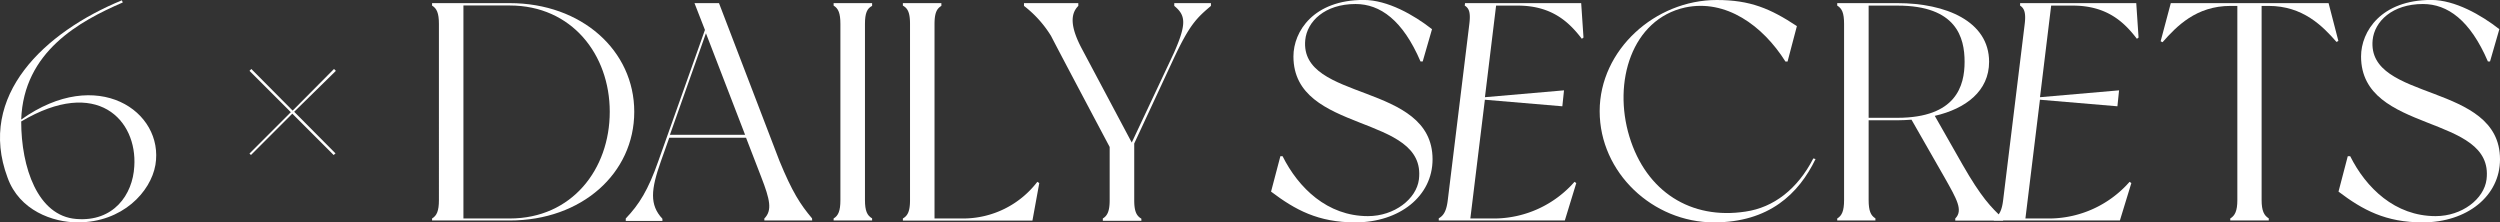
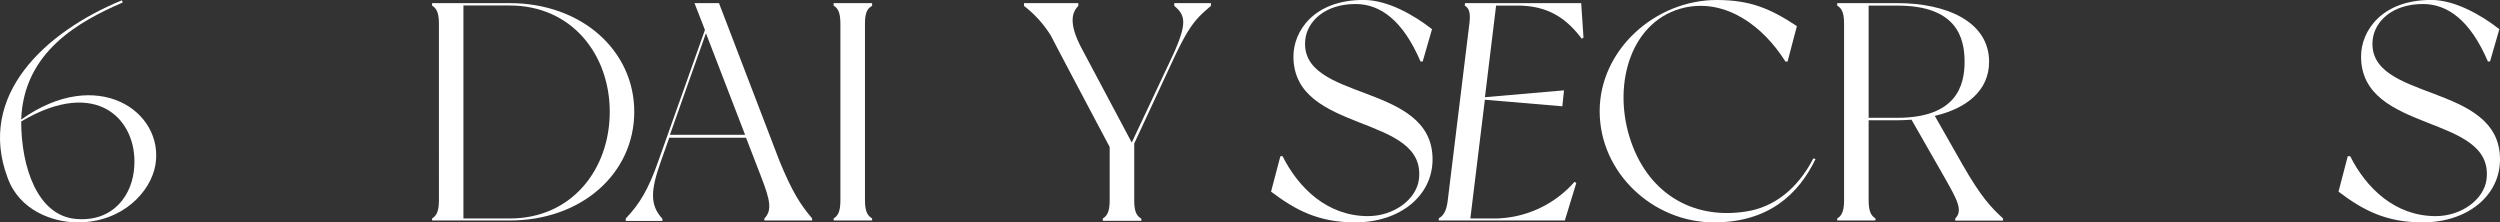
<svg xmlns="http://www.w3.org/2000/svg" id="Слой_1" data-name="Слой 1" viewBox="0 0 423.37 37.66">
  <rect x="0" y="0" width="423.37" height="37.66" fill="#333333" stroke="none" />
  <defs>
    <style>.cls-1{fill:#fff;}</style>
  </defs>
  <title>Элементы сайта</title>
  <path class="cls-1" d="M266.94,31,265,37.34H243.65s0-.26,0-.37c.84-.47,1.31-1.26,1.53-3.1l3.65-29.82c.22-1.84,0-2.63-.78-3.1l.05-.42h19.67l.39,5.83-.28.21c-2.09-2.73-5-5.62-10.84-5.62h-3.68l-1.89,15.51,13.39-1.16L264.58,18l-13.12-1.11L249,37h4.26a18.2,18.2,0,0,0,13.38-6.21Z" />
-   <path class="cls-1" d="M360.94,31,359,37.34H337.65s0-.26.05-.37c.84-.47,1.31-1.26,1.53-3.1l3.65-29.82c.22-1.84-.05-2.63-.78-3.1l0-.42h19.67l.39,5.83-.28.21c-2.09-2.73-5-5.62-10.84-5.62h-3.68l-1.89,15.51,13.39-1.16L358.58,18l-13.12-1.11L343,37h4.26a18.2,18.2,0,0,0,13.38-6.21Z" />
  <path class="cls-1" d="M26.32,27.93c-.79,4.57-5.58,9.73-13.15,9.73-4.21,0-9.89-2-11.89-7.58C-3.93,16.15,7.59,5.42,20.64.05l.15.37C13.48,3.58,4,8.73,3.59,20.25,16.48,11.05,27.84,18.88,26.32,27.93ZM3.59,20.57c0,7.78,2.79,16,9.31,16.51,6.32.53,9.58-4.1,9.84-8.89C23.27,20.35,16.48,12.94,3.59,20.57Z" />
-   <path class="cls-1" d="M49.82,18.93l7,7.05-.32.27-7-7-7,7L42.25,26l7-7-7-7,.31-.32,7,7.05,7-7.05.32.32Z" />
  <path class="cls-1" d="M107.41,18.93c0,10.42-8.89,18.41-21.09,18.41H73.17V37c.79-.48,1.16-1.27,1.16-3.11V4.05c0-1.84-.37-2.63-1.16-3.1V.53H86.32C98.52.53,107.41,8.57,107.41,18.93Zm-4.15,0c0-9.67-6.42-18-16.94-18H78.48V37h7.84C96.84,37,103.26,28.67,103.26,18.93Z" />
  <path class="cls-1" d="M137.54,37.34h-8.1V37c1.37-1.37.95-3.21-.52-7l-2.58-6.68h-13l-1.42,4c-1.69,4.78-1.95,7.36.26,9.73v.36h-6.21V37c2.26-2.37,3.79-4.79,5.52-9.73l7.89-22.2L117.61.53h4.15L132,27.25c2.16,5.25,3.52,7.36,5.52,9.73ZM126.18,22.83l-6.63-17.2-6.1,17.2Z" />
  <path class="cls-1" d="M146.48,4.05V33.87c0,1.84.37,2.63,1.21,3.11v.36h-6.52V37c.79-.48,1.15-1.27,1.15-3.11V4.05c0-1.84-.36-2.63-1.15-3.1V.53h6.52V1C146.85,1.42,146.48,2.21,146.48,4.05Z" />
-   <path class="cls-1" d="M176,31l-1.16,6.36H152.9V37c.84-.48,1.21-1.27,1.21-3.11V4.05c0-1.89-.37-2.63-1.21-3.1V.53h6.52V1c-.79.47-1.16,1.21-1.16,3.1V37h4.79a15.82,15.82,0,0,0,12.62-6.21Z" />
  <path class="cls-1" d="M205.07.53V1c-2.42,2.05-3.58,3.15-6.26,8.83l-6.73,14.47v9.62c0,1.84.37,2.63,1.21,3.11v.36h-6.53V37c.79-.48,1.16-1.27,1.16-3.11v-9S179.09,8.26,178,6.1A18.9,18.9,0,0,0,173.41,1V.53h9.2V1c-1.37,1.36-1.37,3.57.63,7.31l8.42,15.83,7.15-15.2c2.21-5,1.95-6.37.05-7.94V.53Z" />
  <path class="cls-1" d="M242.51,4.94l-1.58,5.47h-.37c-3-7-6.84-9.73-11-9.73-5.21,0-8.21,2.95-8.52,6.1-1,10.52,21.56,7.05,21.56,20.2,0,6.26-5.62,10.68-13.09,10.68-6.26,0-10.15-2.1-14.26-5.21l1.58-6h.37c2.68,5.36,7.57,10.15,14.46,10.15,4.47,0,8.21-2.9,8.63-6.21,1.37-11.2-21.25-7.63-21.25-20.83,0-4.26,3.42-9.57,11.89-9.57C235,0,239.41,2.52,242.51,4.94Z" />
  <path class="cls-1" d="M307.46,26.93c-2.84,5.89-7.89,10.73-17.2,10.73-10.36,0-19.36-8.42-19.36-18.83S280.32,0,290.73,0c5.68,0,9.1,1.47,13.57,4.42l-1.58,6h-.36c-3.84-6.1-10.1-10.62-17-9.15-9,2-12.26,12.57-9.42,21.88s10.42,14.1,19.67,12.68c4.74-.69,8.79-3.79,11.47-9Z" />
  <path class="cls-1" d="M339.22,37v.36h-8.1V37c1.37-1.37.26-3.27-1.79-6.9l-5.62-9.83c-.79.05-1.58.1-2.37.1h-4.89V33.87c0,1.84.36,2.63,1.15,3.11v.36h-6.47V37c.79-.48,1.16-1.27,1.16-3.11V4.05c0-1.89-.37-2.63-1.16-3.1V.53h10.21c8.15,0,15.51,3.05,15.51,9.94,0,4.94-3.94,7.94-9.2,9.15l4.73,8.31C335.49,33.35,337.17,35.13,339.22,37ZM332.7,10.47c0-4.11-1.37-9.52-11.36-9.52h-4.89v19h4.89C331.28,19.93,332.7,14.52,332.7,10.47Z" />
-   <path class="cls-1" d="M396,6.94l-.32.16C393.34,4.42,390,1,384.18,1H383V33.87c0,1.84.42,2.63,1.21,3.11v.36h-6.52V37c.79-.48,1.2-1.27,1.2-3.11V1h-1.15c-5.84,0-9.15,3.47-11.52,6.15l-.32-.16L367.62.53h26.72Z" />
  <path class="cls-1" d="M423.26,4.94l-1.58,5.47h-.36c-3-7-6.84-9.73-11-9.73-5.2,0-8.2,2.95-8.52,6.1-1,10.52,21.57,7.05,21.57,20.2,0,6.26-5.63,10.68-13.1,10.68-6.26,0-10.15-2.1-14.25-5.21l1.57-6H398c2.68,5.36,7.58,10.15,14.47,10.15,4.47,0,8.2-2.9,8.62-6.21,1.37-11.2-21.25-7.63-21.25-20.83,0-4.26,3.42-9.57,11.89-9.57C415.74,0,420.16,2.52,423.26,4.94Z" />
</svg>